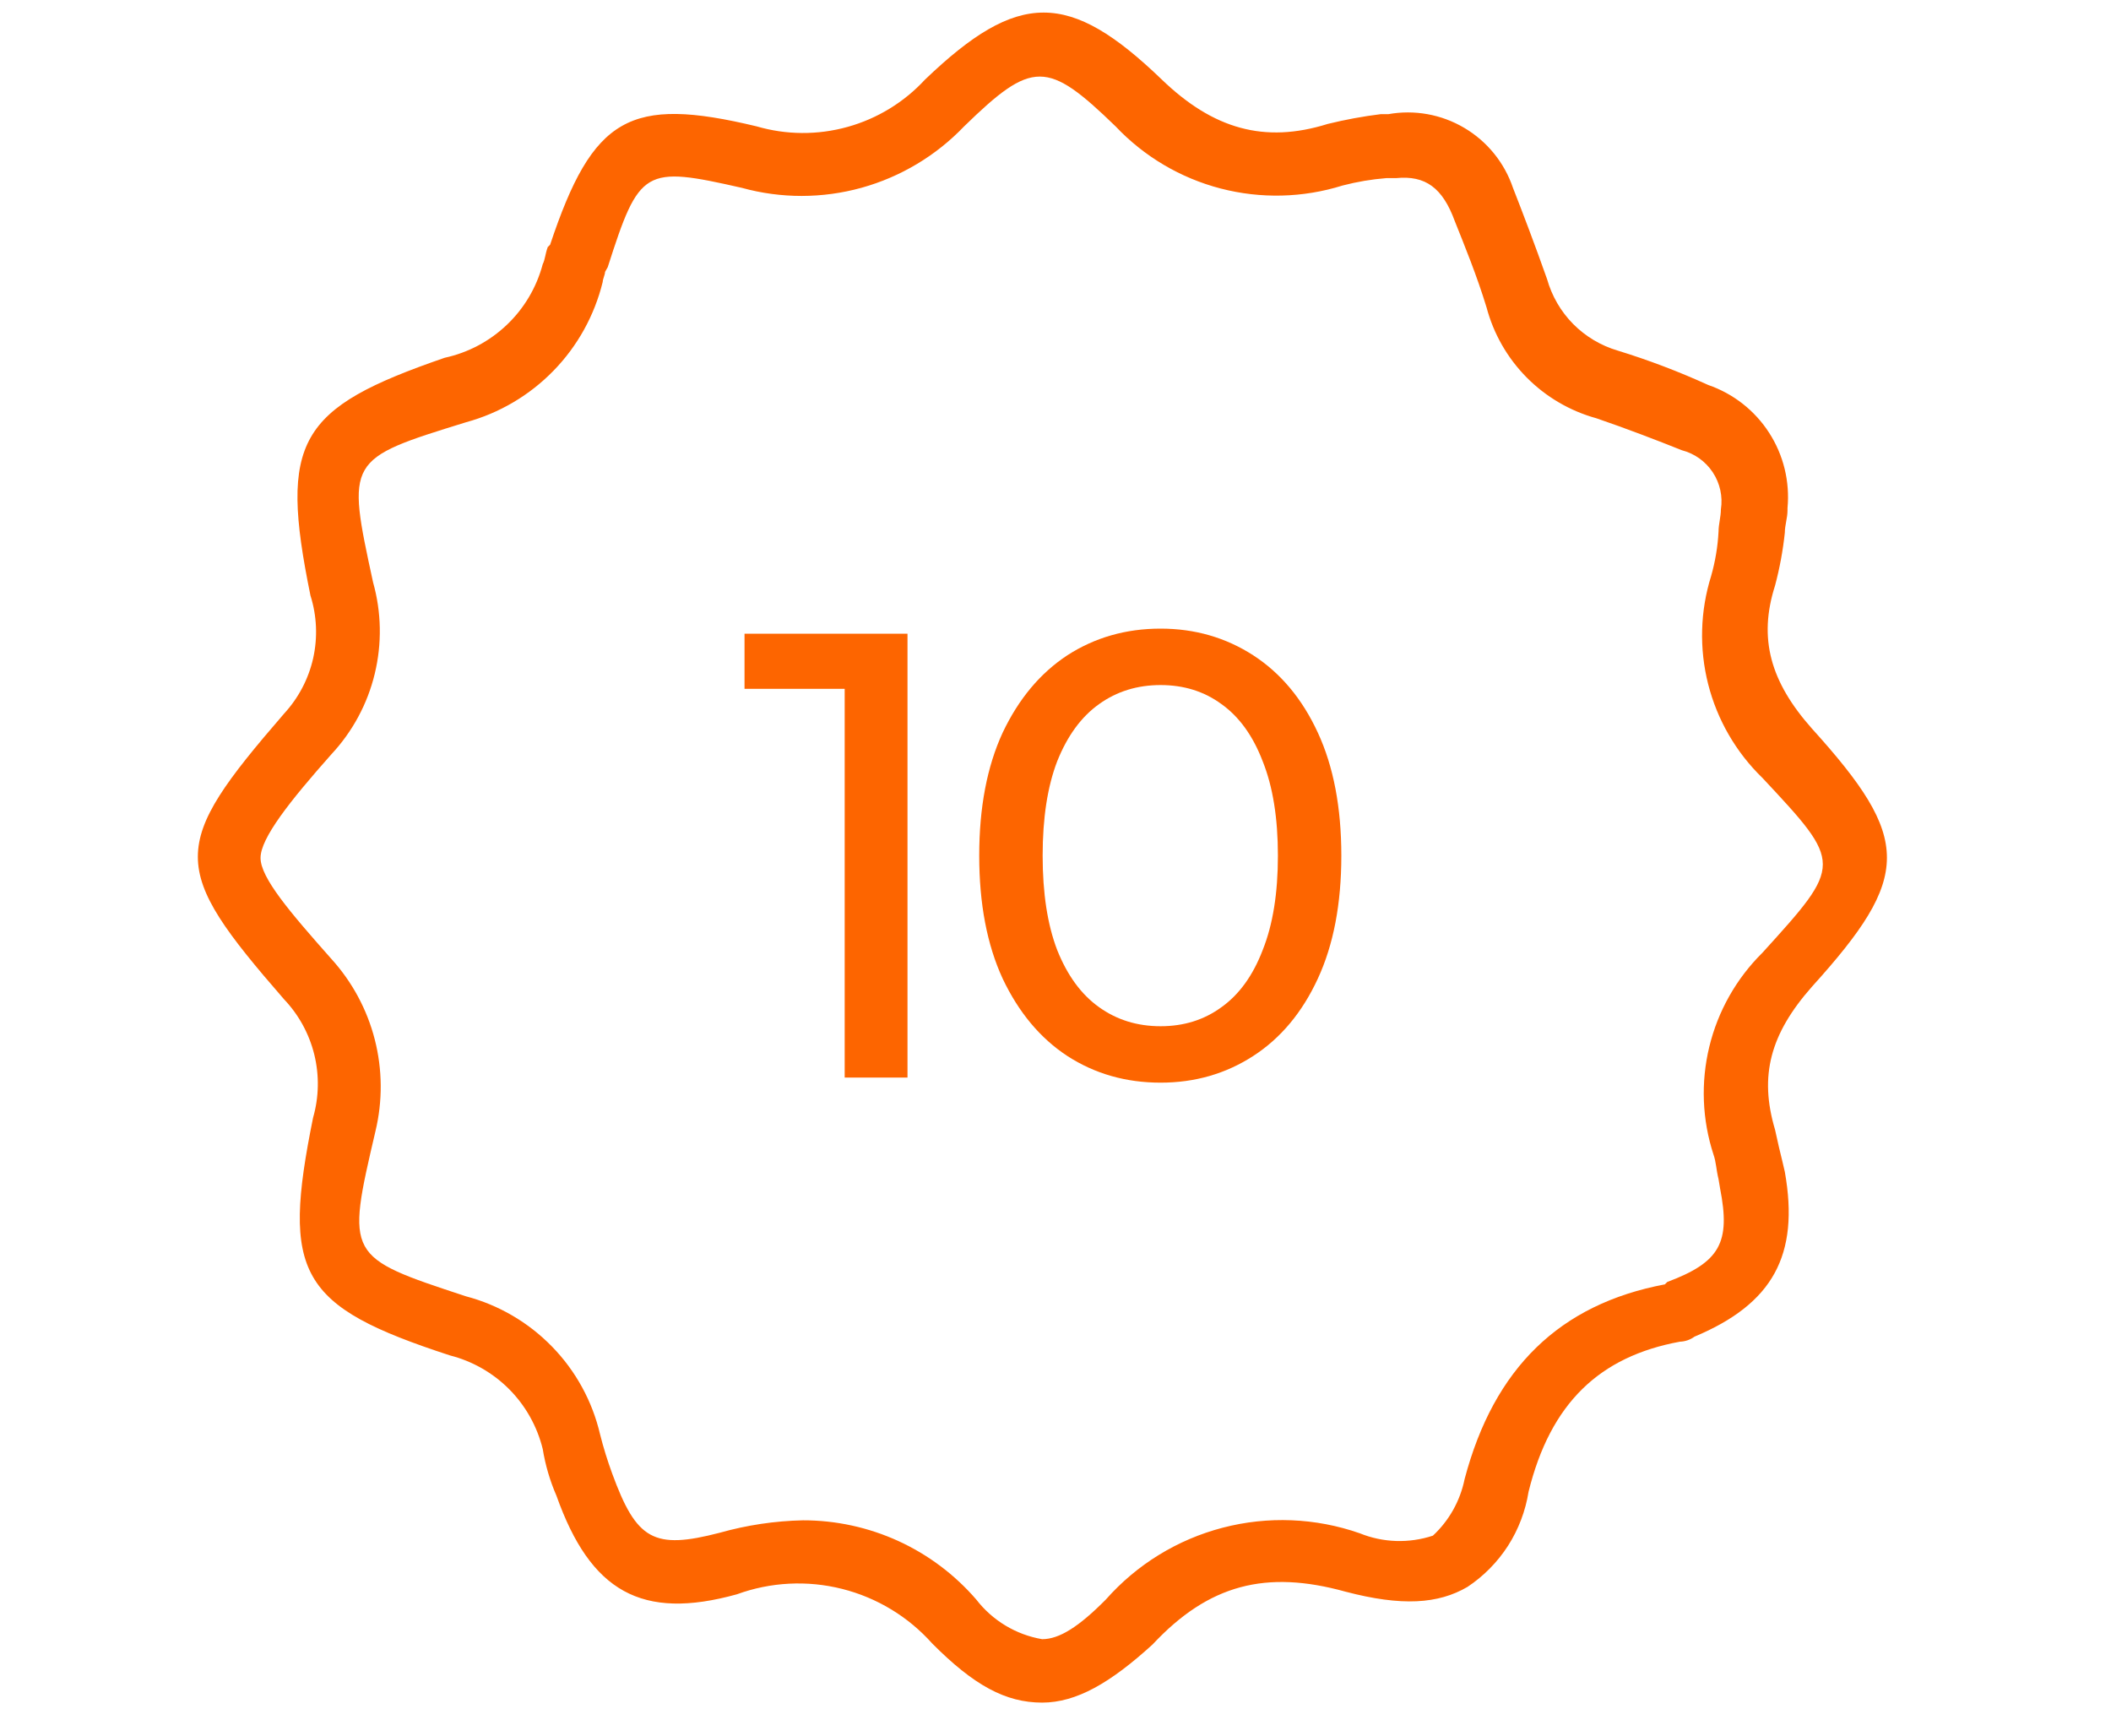
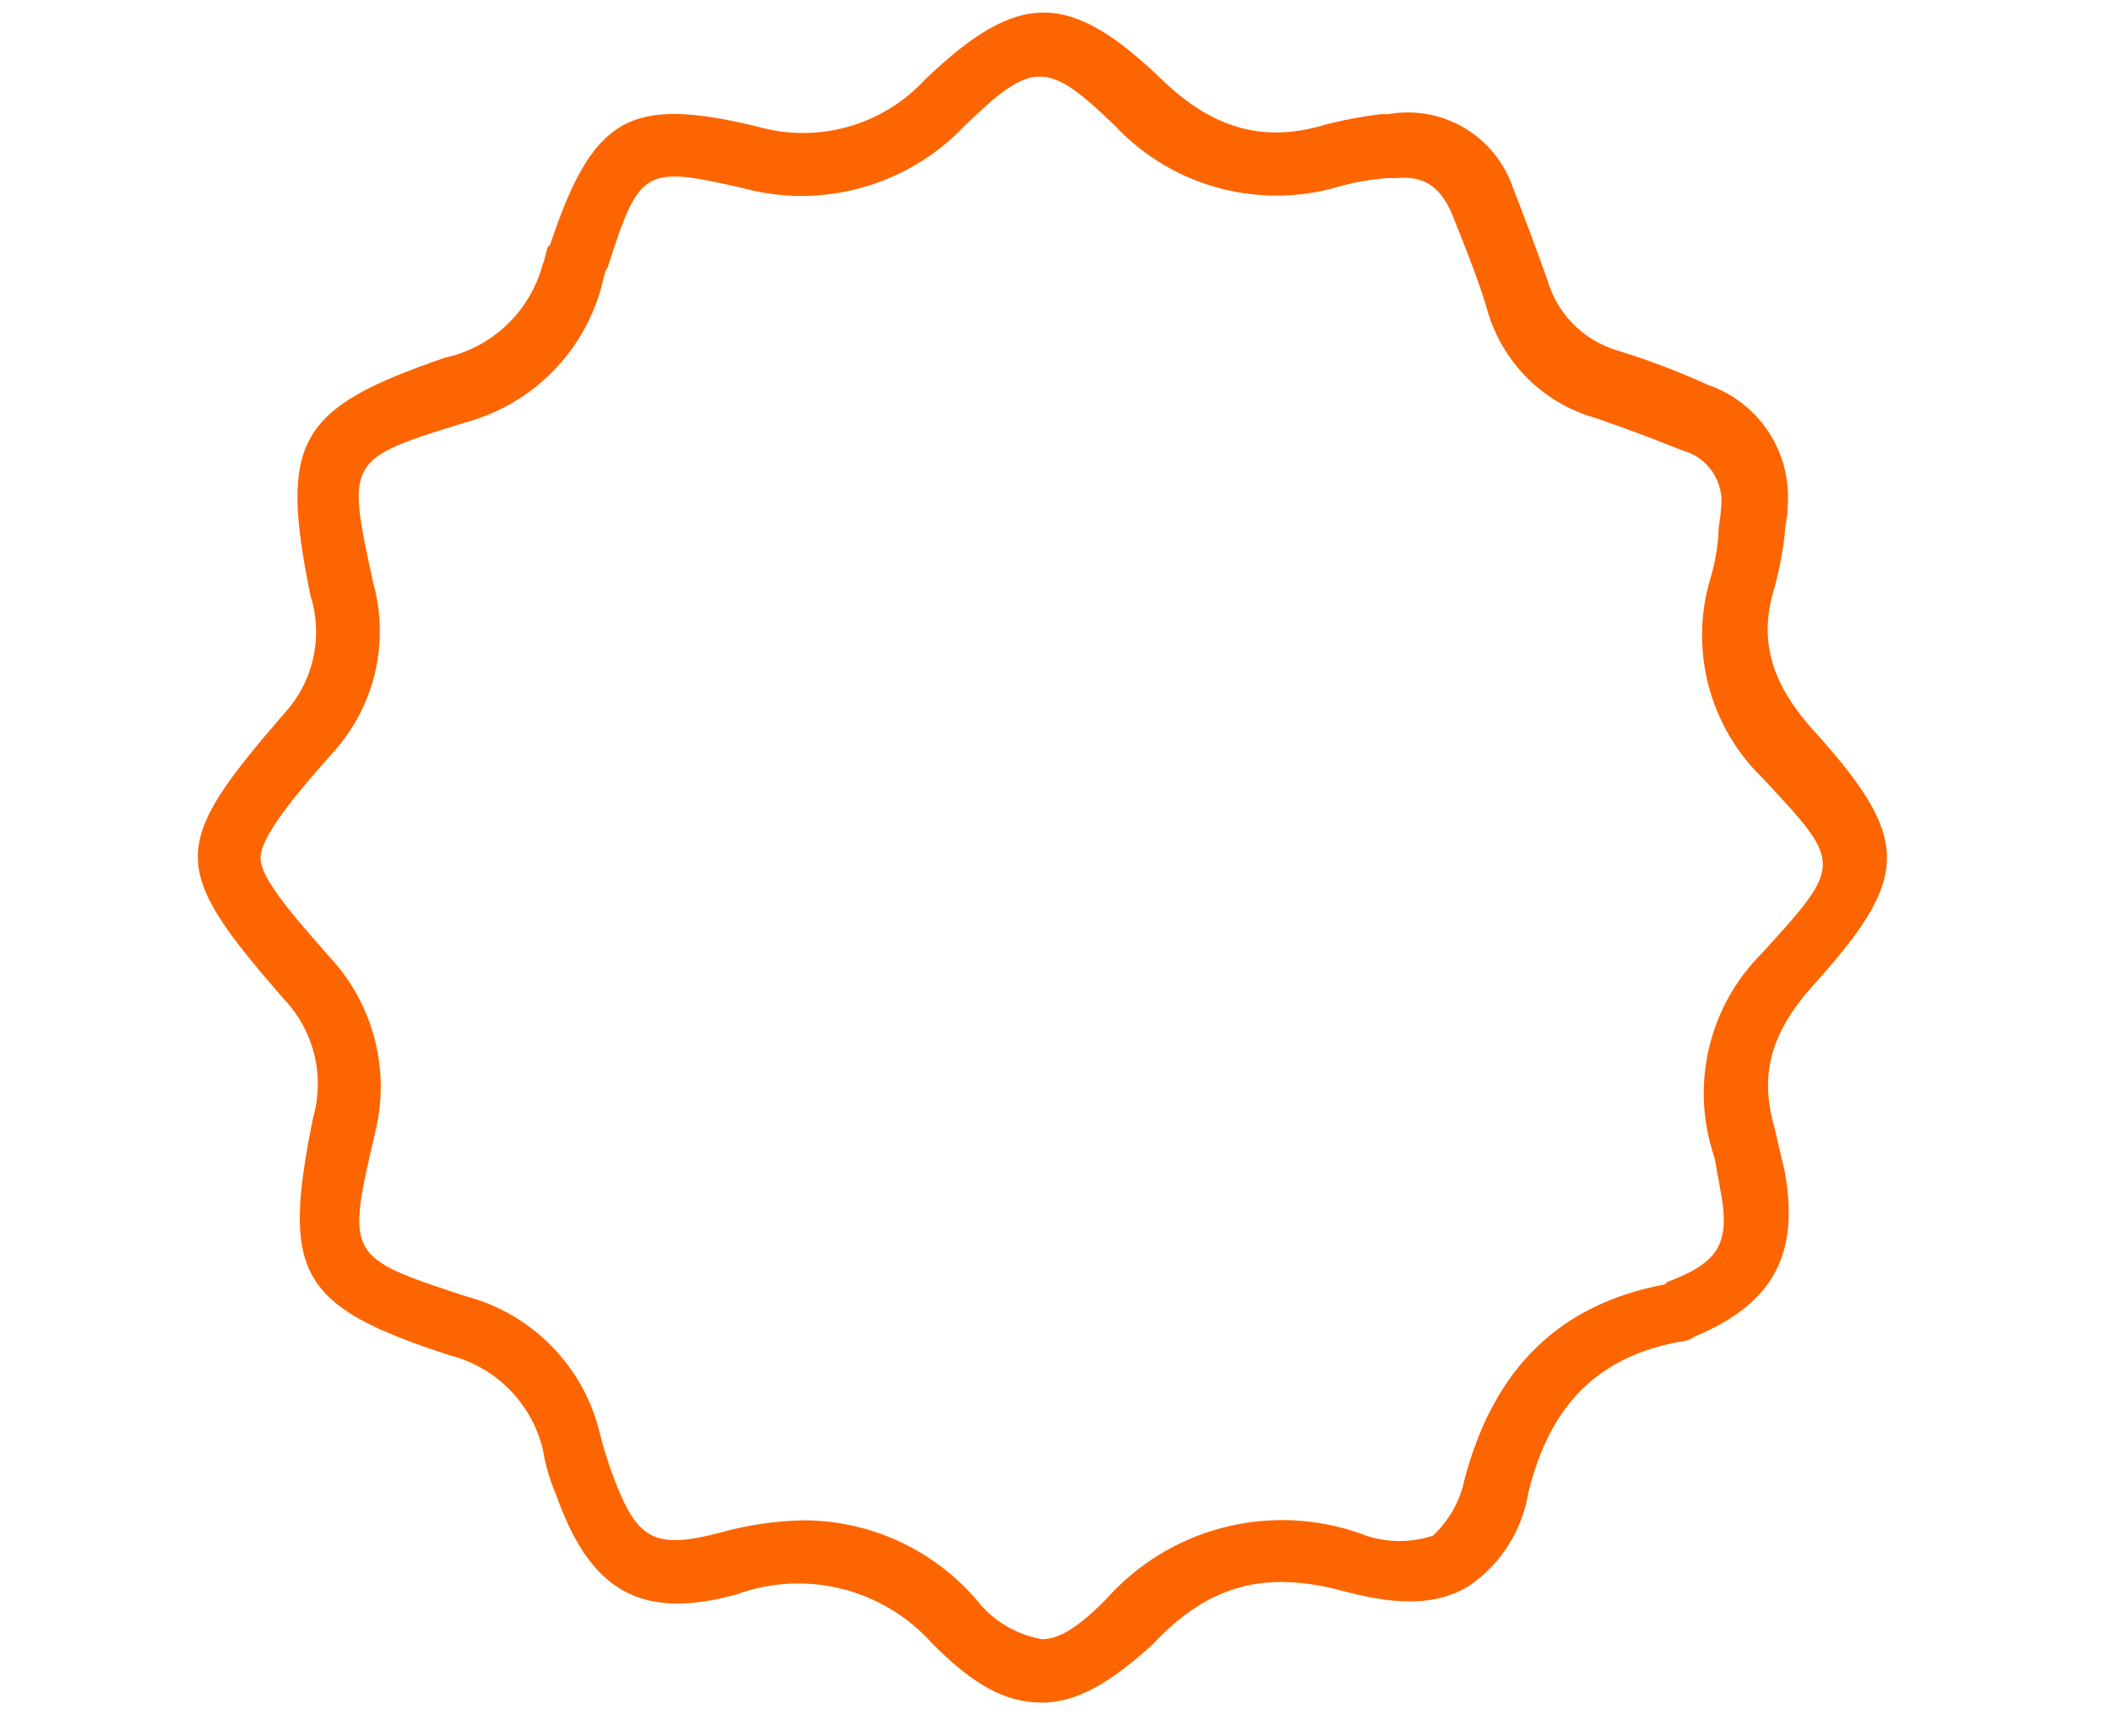
<svg xmlns="http://www.w3.org/2000/svg" width="45" height="37" viewBox="0 0 45 37" fill="none">
  <path d="M22.215 36.296C21.437 36.296 20.761 35.93 19.871 35.035C19.362 34.464 18.693 34.059 17.951 33.872C17.209 33.685 16.428 33.725 15.709 33.987C13.681 34.55 12.588 33.931 11.862 31.886C11.723 31.567 11.625 31.232 11.569 30.889C11.451 30.409 11.205 29.969 10.857 29.618C10.509 29.267 10.072 29.017 9.592 28.895C6.365 27.842 5.999 27.16 6.674 23.826C6.8 23.388 6.808 22.925 6.7 22.482C6.591 22.04 6.369 21.633 6.055 21.303C3.605 18.486 3.605 18.047 6.055 15.214C6.362 14.881 6.577 14.473 6.676 14.031C6.774 13.589 6.755 13.128 6.618 12.696C5.942 9.384 6.359 8.703 9.479 7.627C9.978 7.519 10.436 7.276 10.805 6.924C11.174 6.573 11.438 6.126 11.569 5.633C11.62 5.532 11.62 5.425 11.676 5.267L11.727 5.216C12.639 2.485 13.422 2.045 16.126 2.693C16.758 2.878 17.43 2.883 18.065 2.706C18.7 2.53 19.273 2.18 19.719 1.696C21.707 -0.208 22.789 -0.208 24.766 1.696C25.859 2.749 26.951 3.065 28.303 2.642C28.674 2.551 29.05 2.481 29.43 2.434H29.593C30.151 2.334 30.726 2.437 31.214 2.726C31.702 3.014 32.07 3.468 32.252 4.005C32.46 4.535 32.719 5.216 32.978 5.948C33.08 6.31 33.271 6.64 33.535 6.907C33.8 7.174 34.127 7.369 34.488 7.475C35.145 7.677 35.788 7.922 36.414 8.207C36.949 8.392 37.407 8.751 37.713 9.227C38.02 9.703 38.157 10.268 38.104 10.832V10.883C38.104 11.04 38.047 11.198 38.047 11.356C38.007 11.736 37.937 12.113 37.839 12.482C37.478 13.609 37.738 14.532 38.622 15.529C40.757 17.889 40.757 18.678 38.622 21.038C37.738 22.041 37.495 22.93 37.839 24.085C37.895 24.35 37.946 24.558 37.997 24.767L38.047 24.981C38.363 26.761 37.788 27.797 36.121 28.495C36.031 28.561 35.923 28.598 35.811 28.602C34.093 28.918 33.051 29.915 32.584 31.802C32.519 32.211 32.37 32.603 32.147 32.952C31.922 33.301 31.628 33.6 31.283 33.829C30.658 34.195 29.88 34.246 28.681 33.931C26.991 33.463 25.769 33.773 24.569 35.057C23.673 35.874 22.947 36.296 22.215 36.296ZM17.117 32.41C17.818 32.409 18.511 32.56 19.149 32.851C19.787 33.143 20.354 33.569 20.812 34.1C21.157 34.547 21.658 34.849 22.215 34.944C22.581 34.944 22.997 34.68 23.572 34.1C24.231 33.353 25.099 32.819 26.063 32.568C27.027 32.316 28.044 32.357 28.985 32.686C29.482 32.888 30.035 32.906 30.545 32.737C30.891 32.416 31.127 31.994 31.221 31.531C31.846 29.166 33.248 27.803 35.49 27.38L35.541 27.329C36.667 26.907 36.893 26.49 36.667 25.335L36.634 25.138C36.583 24.93 36.583 24.772 36.527 24.615C36.284 23.871 36.253 23.075 36.437 22.315C36.621 21.555 37.013 20.861 37.569 20.311C39.286 18.419 39.286 18.419 37.569 16.583C37.006 16.037 36.606 15.345 36.413 14.586C36.22 13.826 36.242 13.028 36.476 12.279C36.564 11.971 36.617 11.653 36.634 11.333C36.634 11.175 36.684 11.018 36.684 10.86C36.727 10.584 36.665 10.302 36.511 10.069C36.357 9.835 36.121 9.668 35.851 9.598C35.333 9.39 34.657 9.131 34.031 8.917C33.468 8.762 32.955 8.462 32.544 8.047C32.133 7.632 31.838 7.116 31.688 6.551C31.48 5.87 31.221 5.239 31.012 4.715C30.753 4.005 30.387 3.735 29.762 3.797H29.554C29.238 3.822 28.925 3.875 28.619 3.955C27.775 4.219 26.874 4.241 26.018 4.018C25.163 3.795 24.387 3.336 23.78 2.693C22.322 1.279 22.006 1.279 20.553 2.693C19.955 3.319 19.199 3.771 18.365 4.003C17.531 4.234 16.65 4.235 15.816 4.005C13.732 3.532 13.63 3.588 12.955 5.695L12.898 5.796C12.898 5.853 12.848 5.954 12.848 6.01C12.673 6.724 12.312 7.377 11.799 7.903C11.287 8.429 10.644 8.808 9.936 9.001C7.384 9.79 7.384 9.79 7.953 12.415C8.132 13.051 8.144 13.722 7.988 14.365C7.833 15.007 7.514 15.598 7.063 16.081C6.179 17.078 5.554 17.867 5.554 18.289C5.554 18.712 6.179 19.444 7.063 20.441C7.507 20.93 7.825 21.52 7.989 22.16C8.153 22.8 8.158 23.471 8.004 24.113C7.378 26.794 7.378 26.794 9.93 27.634C10.629 27.818 11.264 28.189 11.768 28.707C12.273 29.225 12.626 29.87 12.791 30.574C12.862 30.858 12.949 31.138 13.05 31.413C13.569 32.832 13.935 33.041 15.343 32.675C15.921 32.512 16.517 32.423 17.117 32.41Z" fill="#FD6500" />
-   <path d="M18.006 22.972V14.05L18.588 14.685H15.871V13.509H19.345V22.972H18.006ZM24.74 23.08C24.001 23.08 23.339 22.891 22.753 22.512C22.176 22.134 21.716 21.584 21.374 20.863C21.041 20.142 20.874 19.268 20.874 18.241C20.874 17.213 21.041 16.339 21.374 15.618C21.716 14.897 22.176 14.348 22.753 13.969C23.339 13.591 24.001 13.401 24.74 13.401C25.47 13.401 26.128 13.591 26.714 13.969C27.299 14.348 27.759 14.897 28.092 15.618C28.426 16.339 28.593 17.213 28.593 18.241C28.593 19.268 28.426 20.142 28.092 20.863C27.759 21.584 27.299 22.134 26.714 22.512C26.128 22.891 25.47 23.08 24.74 23.08ZM24.74 21.877C25.236 21.877 25.668 21.742 26.038 21.471C26.416 21.201 26.709 20.796 26.916 20.255C27.133 19.714 27.241 19.043 27.241 18.241C27.241 17.439 27.133 16.767 26.916 16.227C26.709 15.686 26.416 15.28 26.038 15.01C25.668 14.739 25.236 14.604 24.74 14.604C24.244 14.604 23.807 14.739 23.429 15.01C23.05 15.28 22.753 15.686 22.537 16.227C22.329 16.767 22.226 17.439 22.226 18.241C22.226 19.043 22.329 19.714 22.537 20.255C22.753 20.796 23.05 21.201 23.429 21.471C23.807 21.742 24.244 21.877 24.74 21.877Z" fill="#FD6500" />
</svg>